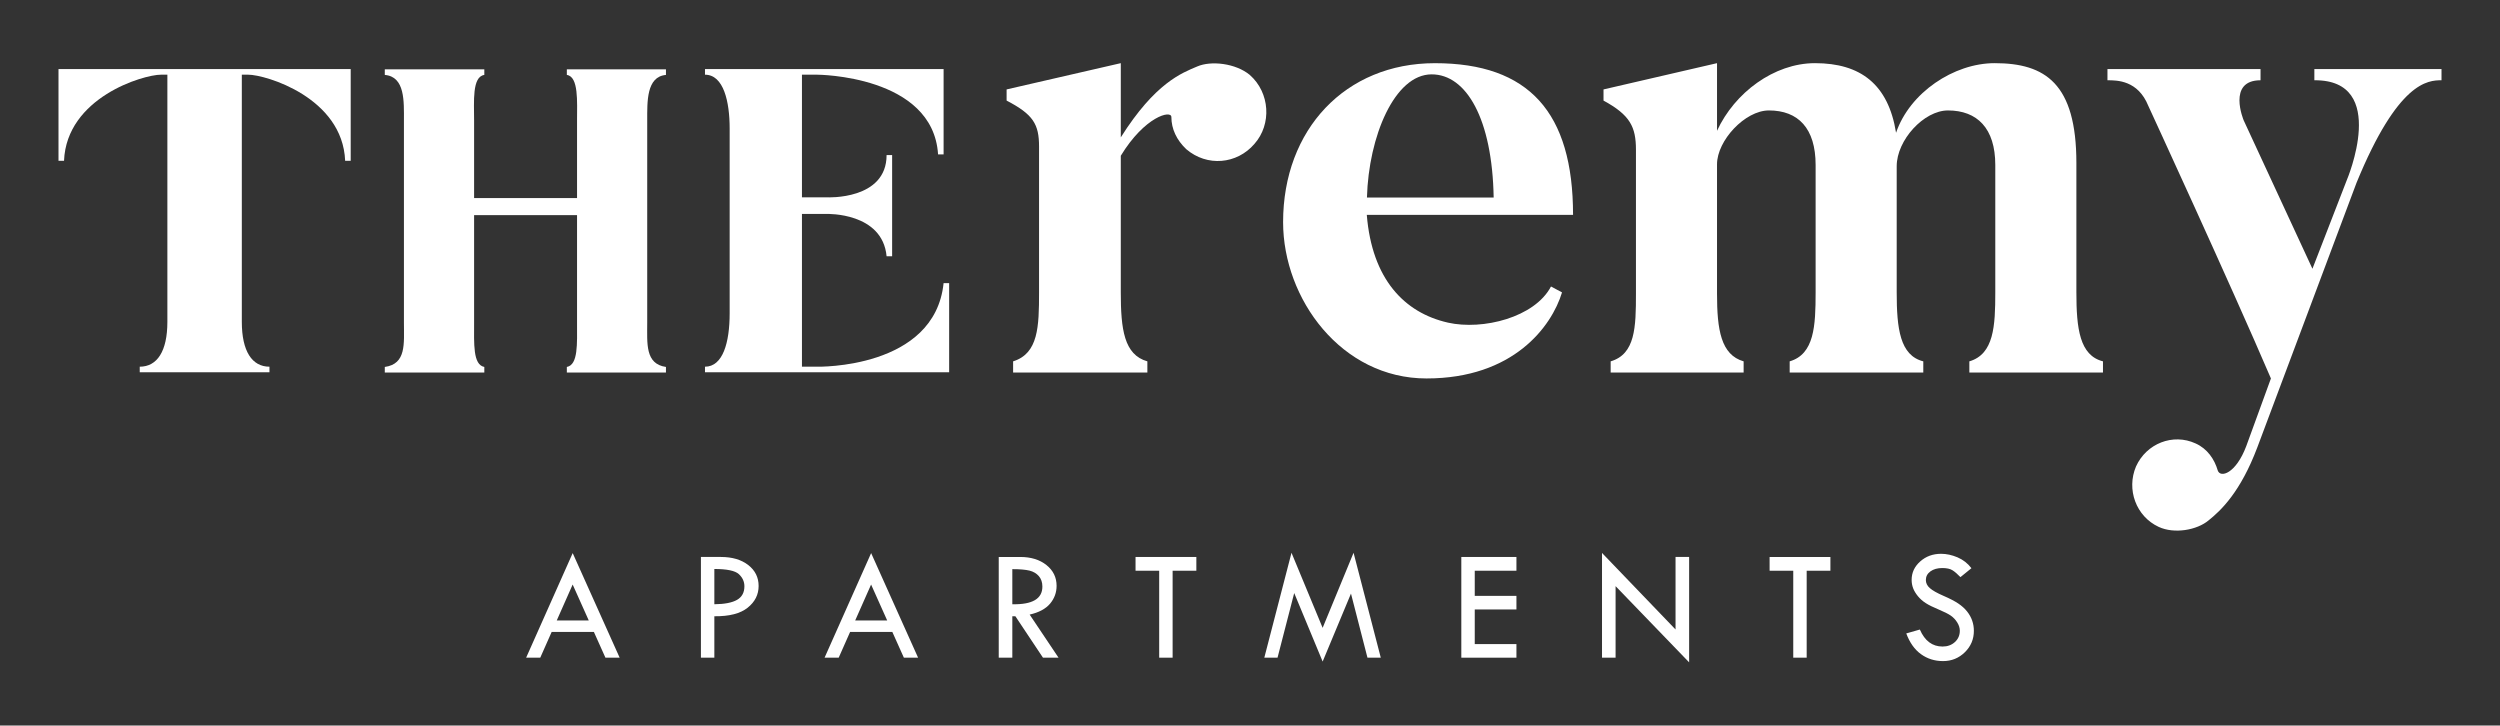
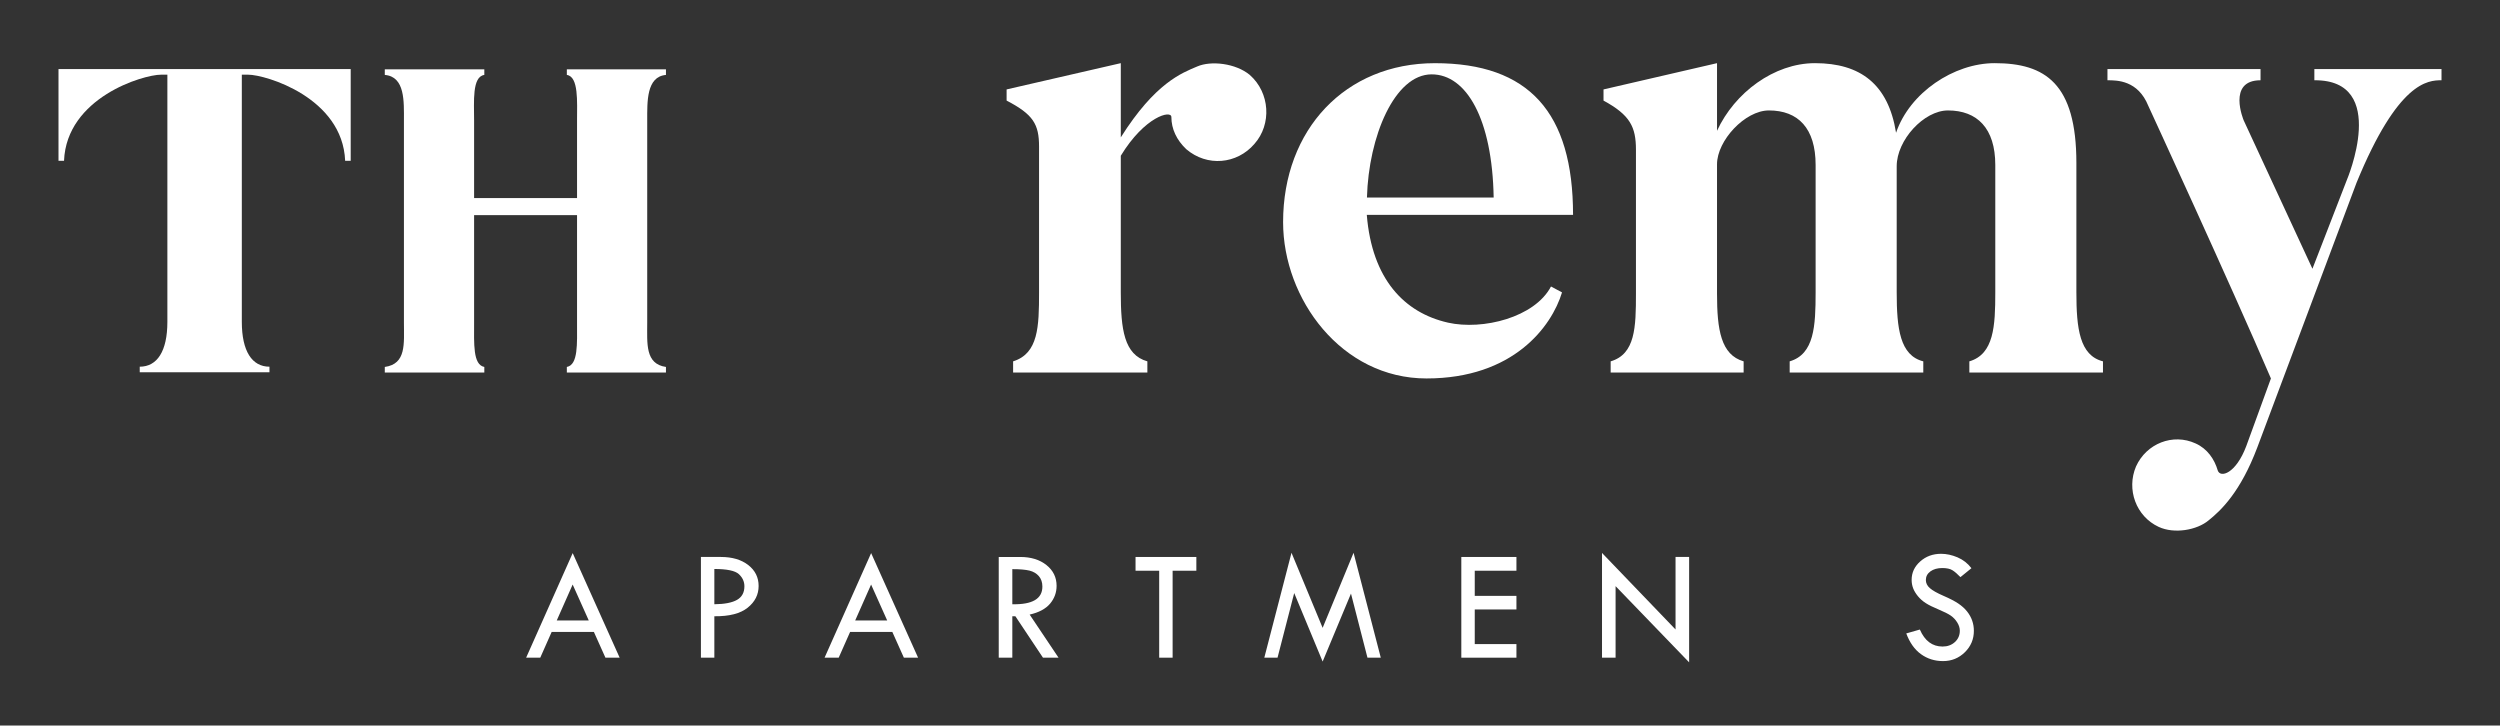
<svg xmlns="http://www.w3.org/2000/svg" viewBox="0 0 335.708 97.426">
  <rect x="0" y="0" width="335.708" height="97.426" fill="#333333" stroke="none" />
  <g fill="#fff">
    <path d="m74.763 83.315h4.296l-2.16-4.822zm6.536 5.001-1.552-3.461h-5.666l-1.533 3.461h-1.897l6.252-14.044 6.306 14.044h-1.91z" />
    <path d="m94.122 74.791h2.684c1.518 0 2.739.362 3.669 1.083.93.721 1.395 1.661 1.395 2.813 0 1.161-.491 2.134-1.473 2.919-.984.786-2.471 1.168-4.472 1.147v5.563h-1.803v-13.525zm1.803 1.615v4.734c1.371-.013 2.385-.21 3.046-.589.66-.378.99-.984.99-1.821 0-.629-.249-1.173-.749-1.636-.501-.457-1.596-.688-3.287-.688" />
    <path d="m116.979 74.272 6.305 14.044h-1.909l-1.552-3.462h-5.667l-1.533 3.462h-1.897l6.253-14.044zm-.005 4.222-2.136 4.822h4.296z" />
    <path d="m134.114 74.792h2.893c1.439 0 2.614.363 3.518 1.089.904.724 1.358 1.653 1.358 2.785 0 .905-.295 1.703-.878 2.4-.587.692-1.499 1.181-2.739 1.463l3.878 5.787h-2.09l-3.706-5.563h-.41v5.563h-1.824v-13.524zm1.824 1.635v4.713c2.692.058 4.037-.732 4.037-2.368 0-.572-.158-1.04-.472-1.406-.315-.363-.735-.611-1.258-.744-.524-.128-1.293-.196-2.307-.196" />
    <path d="m152.484 74.792h8.166v1.847h-3.187v11.676h-1.803v-11.676h-3.176z" />
    <path d="m181.761 74.229 3.654 14.086h-1.788l-2.213-8.607-3.805 9.128-3.818-9.2-2.24 8.68h-1.776l3.652-14.086 4.181 10.08z" />
    <path d="m196.231 74.792h7.401v1.847h-5.598v3.376h5.598v1.826h-5.598v4.65h5.598v1.825h-7.401z" />
    <path d="m215.123 74.251 9.874 10.277v-9.737h1.824v14.151l-9.875-10.233v9.607h-1.823z" />
-     <path d="m237.628 74.792h8.165v1.847h-3.186v11.676h-1.803v-11.676h-3.175z" />
    <path d="m264.732 76.299-1.478 1.2c-.39-.408-.744-.716-1.061-.918-.317-.201-.776-.303-1.377-.303-.655 0-1.186.152-1.596.452-.406.3-.609.684-.609 1.156 0 .412.177.773.534 1.087.356.314.962.658 1.822 1.032.857.371 1.526.719 2.003 1.04.479.324.872.679 1.178 1.066.307.39.535.799.684 1.231.15.429.226.887.226 1.366 0 1.126-.403 2.084-1.211 2.878-.806.791-1.785 1.187-2.929 1.187-1.12 0-2.105-.309-2.962-.93-.857-.617-1.514-1.547-1.976-2.785l1.824-.522c.663 1.525 1.681 2.283 3.05 2.283.664 0 1.217-.201 1.657-.603.441-.403.66-.91.66-1.522 0-.37-.115-.736-.346-1.107-.231-.373-.518-.676-.86-.916-.343-.238-.889-.514-1.638-.826-.746-.31-1.324-.595-1.724-.854-.405-.258-.753-.566-1.049-.921-.294-.359-.511-.714-.647-1.068-.136-.353-.205-.732-.205-1.135 0-.97.386-1.794 1.153-2.476.767-.683 1.7-1.025 2.799-1.025.727 0 1.465.16 2.212.477.748.32 1.37.806 1.866 1.455" />
    <path d="m47.093 9.277v12.319h-.745c-.341-8.5-10.68-11.567-13.021-11.567h-.855v33.197c0 3.933 1.37 6.016 3.711 6.016v.75h-17.419v-.75c2.341 0 3.711-2.082 3.711-6.016v-33.197h-.857c-2.398 0-12.678 3.067-13.021 11.567h-.743v-12.319h39.239z" />
    <path d="m86.91 43.318c0 2.833-.286 5.551 2.516 5.957v.75h-13.309v-.75c1.541-.289 1.37-3.124 1.37-5.957v-14.431h-13.824v14.431c0 2.833-.17 5.667 1.373 5.957v.75h-13.366v-.75c2.913-.406 2.571-3.124 2.571-5.957v-27.125c0-2.545.171-5.9-2.571-6.131v-.752h13.366v.752c-1.659.231-1.373 3.586-1.373 6.131v10.4h13.824v-10.4c0-2.545.23-5.9-1.37-6.131v-.752h13.309v.752c-2.628.231-2.516 3.586-2.516 6.131z" />
-     <path d="m127.454 38.021v11.971h-32.786v-.75c2.401 0 3.313-3.24 3.313-7.173v-24.809c0-3.587-.8-7.23-3.313-7.23v-.752h32.041v11.452h-.743c-.684-10.642-16.221-10.7-16.221-10.7h-2.057v16.469h3.37s7.996.398 7.996-5.679h.743v13.592h-.743c-.555-5.909-7.996-5.682-7.996-5.682h-3.37v20.512h2.057s15.764.346 16.963-11.22h.745z" />
    <path d="m167.834 10.07c2.7 2.38 2.961 6.613.611 9.258-2.354 2.736-6.359 3.089-9.147.707-1.305-1.234-2.002-2.734-2.002-4.321 0-.971-3.573-.087-6.793 5.203v18.344c0 4.942.434 8.381 3.569 9.262v1.5h-18.028v-1.5c3.397-1.058 3.483-4.673 3.483-9.262v-19.581c0-2.998-.784-4.319-4.357-6.172v-1.5l15.334-3.527v9.965c4.615-7.32 8.187-8.644 10.276-9.525 1.829-.793 5.14-.44 7.056 1.147" />
    <path d="m282.393 50.024h-17.942v-1.5c3.308-.971 3.483-4.763 3.483-9.262v-17.108c0-4.939-2.439-7.323-6.357-7.323-3.224 0-6.882 3.97-6.882 7.497v16.934c0 4.852.434 8.47 3.571 9.262v1.5h-17.942v-1.5c3.311-.971 3.483-4.763 3.483-9.262v-17.108c0-4.939-2.35-7.323-6.271-7.323-3.223 0-6.969 4.058-6.969 7.234v17.375c0 4.852.525 8.203 3.573 9.084v1.5h-17.856v-1.5c3.311-.971 3.397-4.585 3.397-9.084v-19.315c0-3.089-.784-4.676-4.356-6.616v-1.5l15.242-3.527v9.084c2.354-5.117 7.666-9.084 13.156-9.084 6.094 0 9.841 2.821 10.885 9.347 1.831-5.38 7.753-9.347 13.242-9.347 6.793 0 10.973 2.734 10.973 13.405v17.374c0 4.852.434 8.47 3.571 9.262v1.5z" />
    <path d="m327.854 9.277v1.5c-1.829 0-5.835.174-11.409 13.758l-13.327 35.546c-2.264 5.997-4.878 8.466-6.535 9.79-1.567 1.321-4.615 1.853-6.706.881-3.048-1.413-4.356-5.028-3.048-8.113 1.394-3.089 4.962-4.499 8.011-3.089 1.57.706 2.528 2.118 2.963 3.618.347 1.057 2.439.44 3.833-3.265l3.31-9.084c-5.401-12.612-16.464-36.602-16.464-36.602-1.391-3.439-4.181-3.439-5.486-3.439v-1.5h20.556v1.5c-4.529 0-2.264 5.379-2.264 5.379l9.233 19.932 4.615-11.906s5.749-13.496-4.357-13.405v-1.5h17.073z" />
    <path d="m194.425 43.321c-5.835-1.323-10.188-5.82-10.887-14.464h27.697c0-13.76-5.923-20.373-18.554-20.373-12.019 0-20.382 8.906-20.382 21.343 0 10.321 7.842 20.992 19.251 20.992 11.672 0 16.811-6.967 18.204-11.555l-1.481-.794c-2.177 4.145-9.143 5.91-13.849 4.852m-2.178-33.338c4.664 0 8.146 5.972 8.329 16.541h-17.016c.223-8.209 3.716-16.541 8.687-16.541" />
  </g>
</svg>